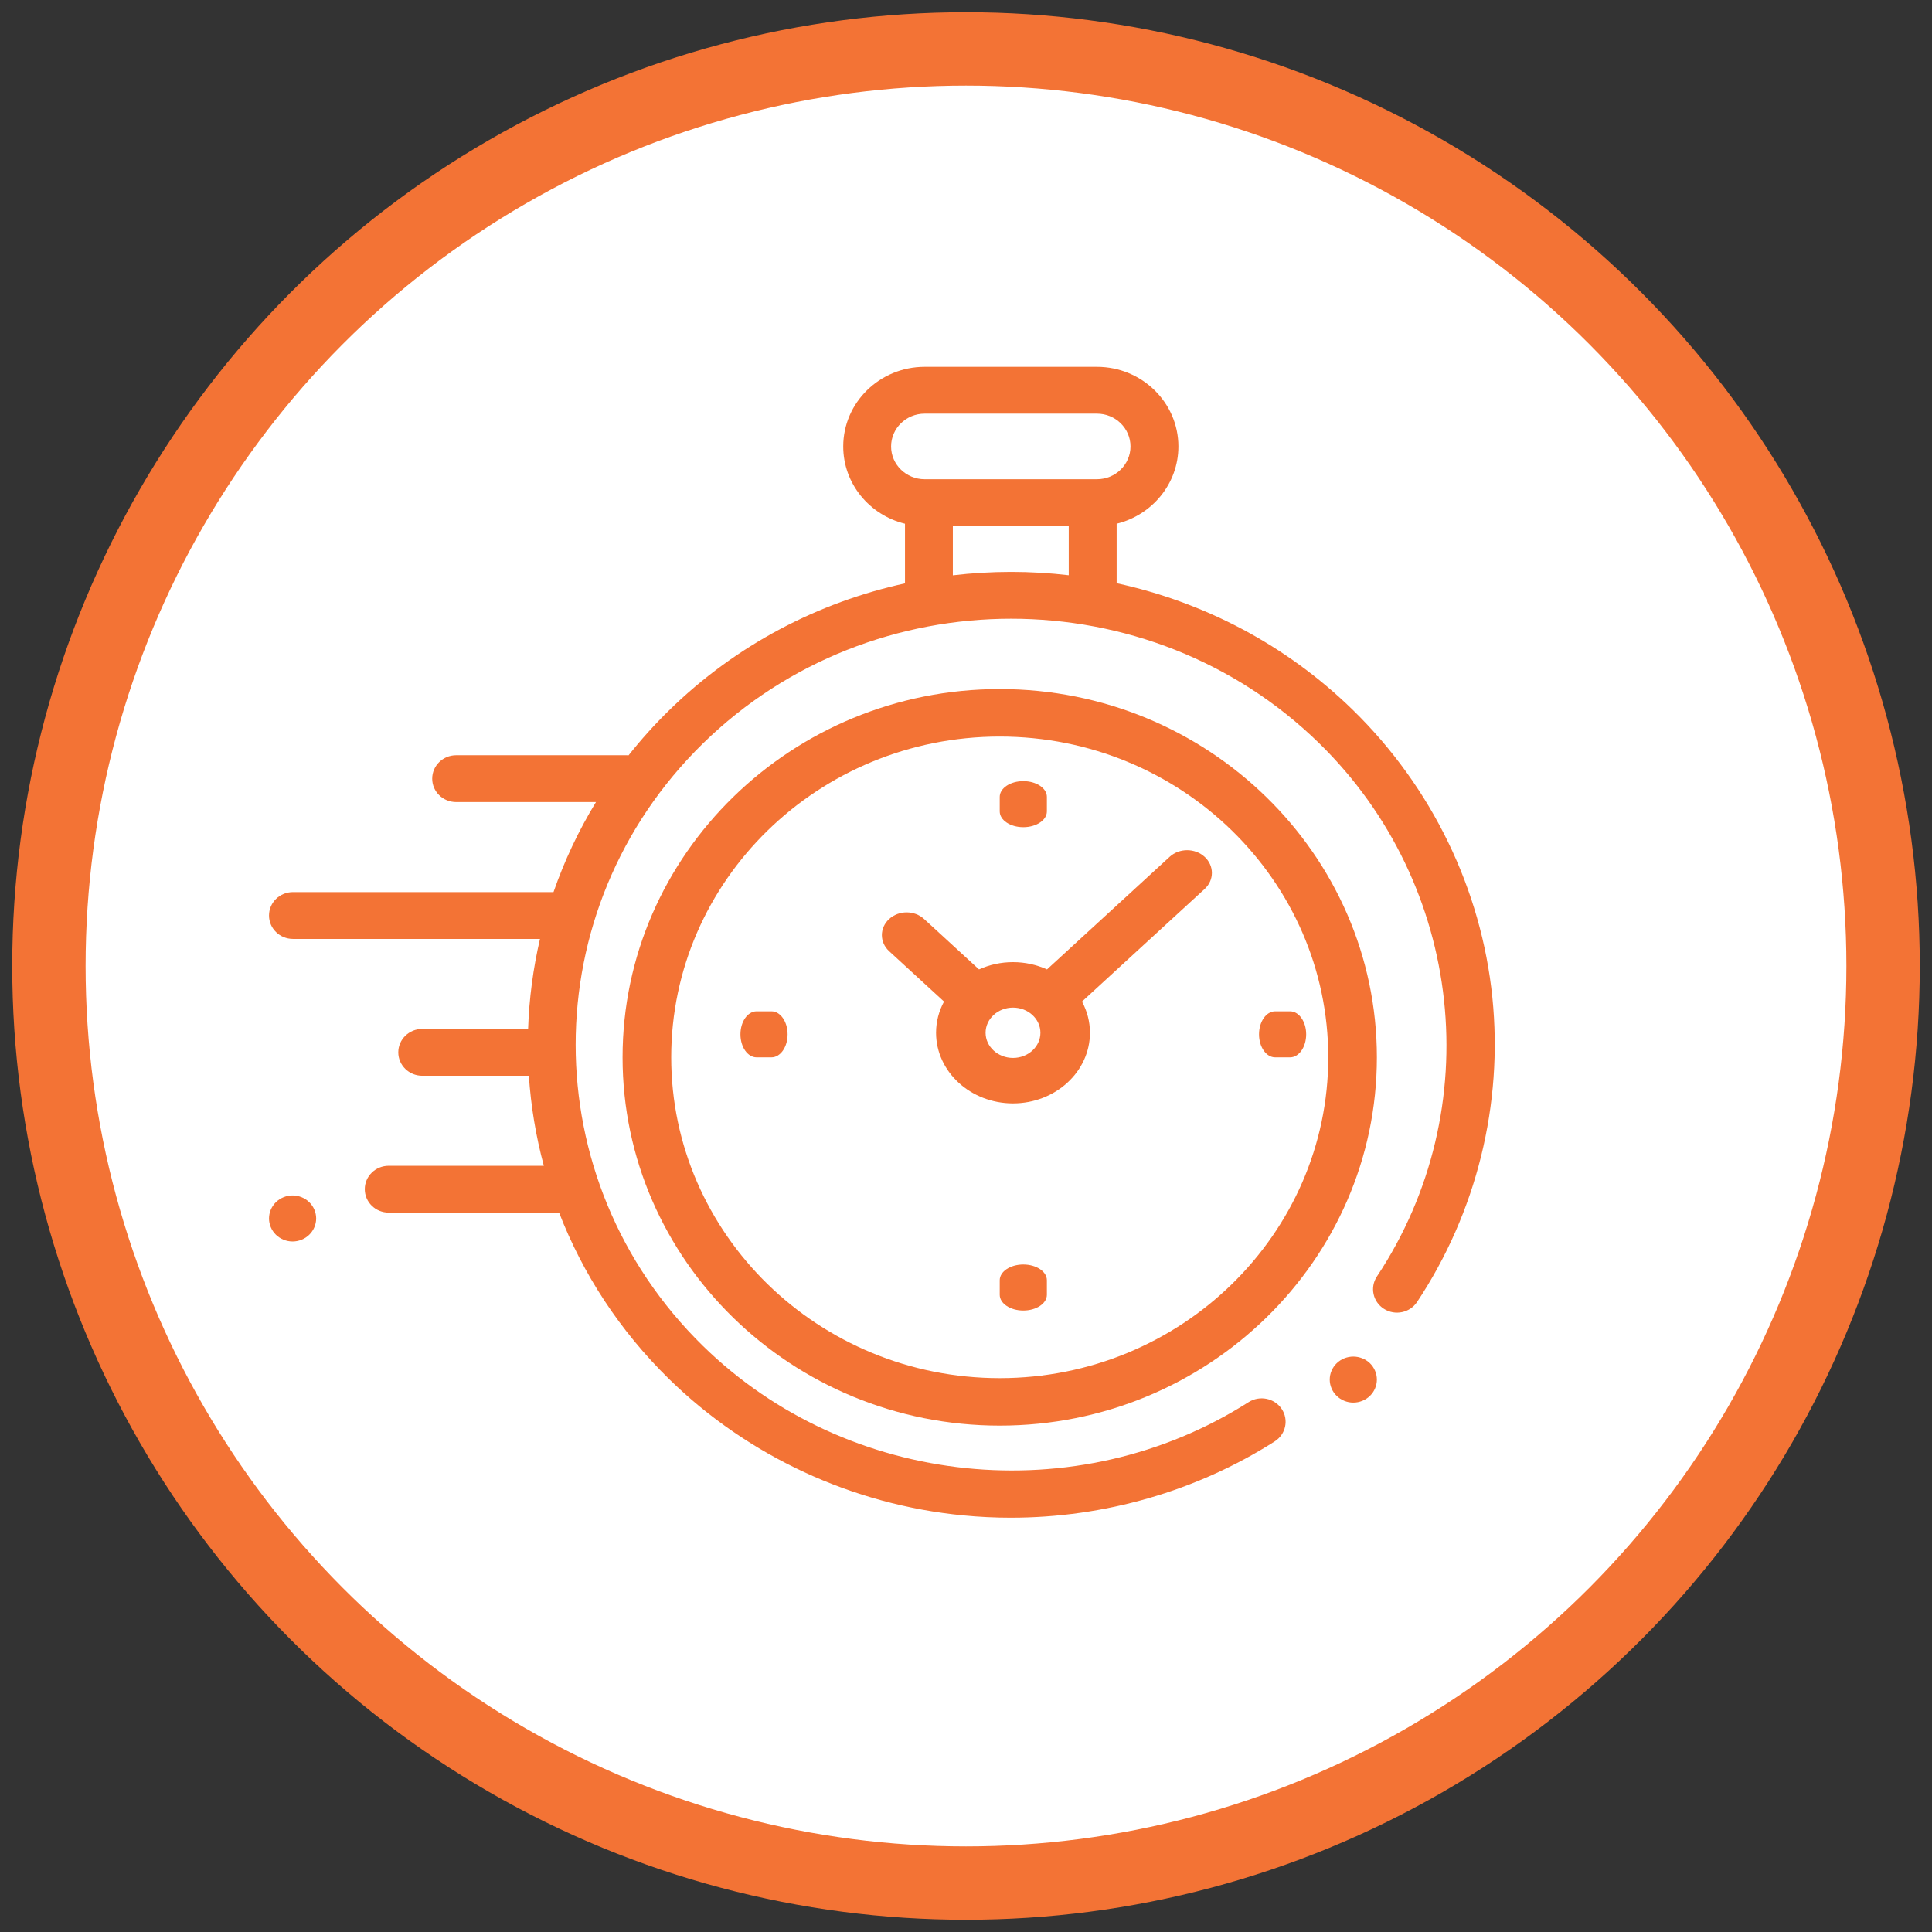
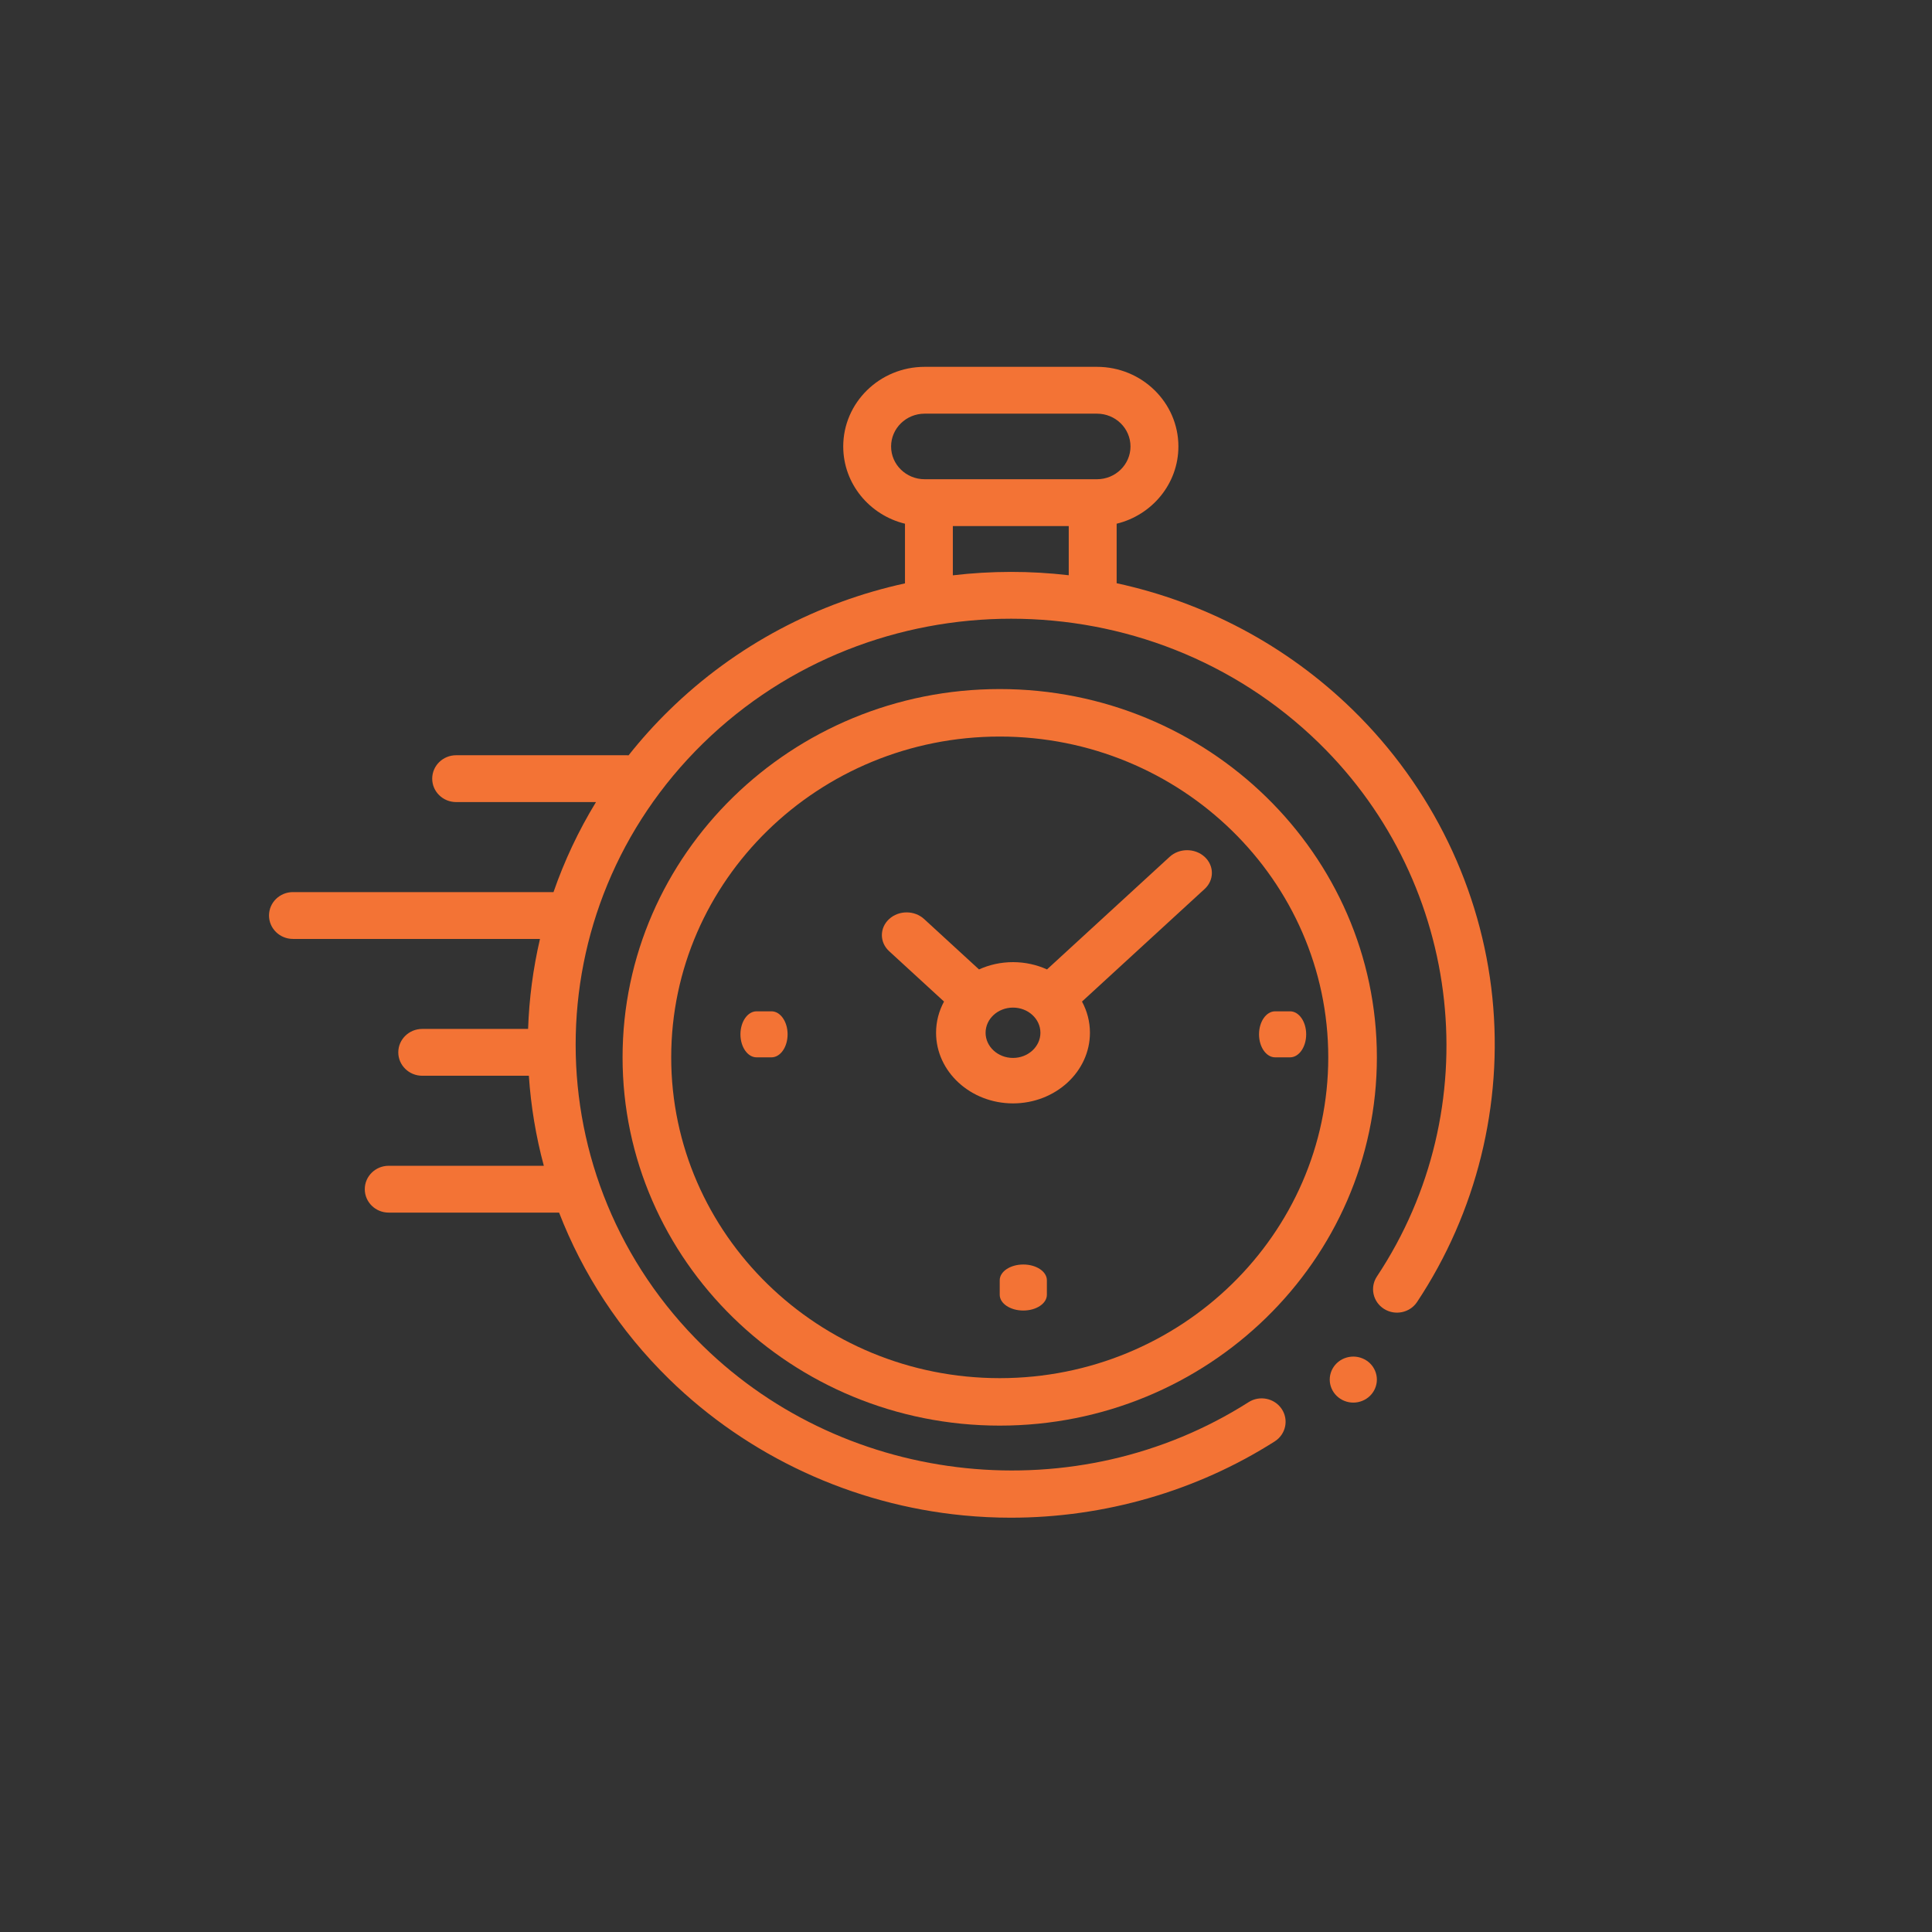
<svg xmlns="http://www.w3.org/2000/svg" width="79" height="79" viewBox="0 0 79 79" fill="none">
  <rect x="0" y="0" width="79" height="79" fill="#333333" stroke="none" />
-   <circle cx="39.5" cy="39.5" r="37.5" fill="white" stroke="#F37335" stroke-width="3" />
  <path fill-rule="evenodd" clip-rule="evenodd" d="M61.024 40.794C60.574 36.367 58.552 32.193 55.33 29.041C52.576 26.348 49.206 24.617 45.66 23.848V21.415C47.108 21.062 48.185 19.78 48.185 18.256C48.185 16.46 46.691 15 44.856 15H37.808C35.973 15 34.48 16.46 34.48 18.256C34.48 19.78 35.556 21.062 37.005 21.415V23.854C33.469 24.627 30.11 26.355 27.364 29.041C26.763 29.629 26.209 30.245 25.702 30.886L25.702 30.886C25.678 30.884 25.653 30.882 25.628 30.882H18.652C18.111 30.882 17.673 31.311 17.673 31.84C17.673 32.369 18.111 32.797 18.652 32.797H24.37C23.652 33.973 23.074 35.207 22.633 36.478H11.979C11.438 36.478 11 36.906 11 37.435C11 37.964 11.438 38.393 11.979 38.393H22.08C21.798 39.604 21.636 40.837 21.594 42.073H17.265C16.725 42.073 16.286 42.502 16.286 43.031C16.286 43.559 16.725 43.988 17.265 43.988H21.625C21.708 45.228 21.912 46.461 22.237 47.669H15.895C15.354 47.669 14.916 48.097 14.916 48.626C14.916 49.155 15.354 49.584 15.895 49.584H22.861C23.822 52.068 25.322 54.397 27.364 56.395C30.59 59.549 34.861 61.528 39.392 61.965C40.039 62.028 40.686 62.059 41.332 62.059C45.152 62.059 48.924 60.977 52.124 58.939C52.577 58.651 52.705 58.057 52.41 57.614C52.115 57.171 51.508 57.046 51.056 57.334C44.05 61.796 34.669 60.831 28.749 55.041C21.802 48.246 21.802 37.19 28.749 30.395C35.695 23.601 46.998 23.601 53.945 30.395C59.858 36.179 60.849 45.347 56.303 52.195C56.008 52.639 56.137 53.232 56.591 53.52C57.044 53.808 57.651 53.682 57.945 53.238C60.374 49.579 61.468 45.16 61.024 40.794ZM36.437 18.256C36.437 17.516 37.052 16.915 37.808 16.915H44.856C45.612 16.915 46.226 17.516 46.226 18.256C46.226 18.995 45.612 19.596 44.856 19.596H44.68H37.983H37.808C37.052 19.596 36.437 18.995 36.437 18.256ZM38.962 21.511V23.525C40.535 23.34 42.128 23.338 43.701 23.522V21.511H38.962Z" fill="#F37335" />
  <path d="M55.337 55.471C55.083 55.471 54.835 55.571 54.656 55.746C54.476 55.921 54.373 56.164 54.373 56.412C54.373 56.659 54.476 56.902 54.656 57.077C54.835 57.253 55.083 57.353 55.337 57.353C55.591 57.353 55.839 57.253 56.019 57.077C56.198 56.902 56.301 56.659 56.301 56.412C56.301 56.164 56.198 55.921 56.019 55.746C55.839 55.571 55.591 55.471 55.337 55.471Z" fill="#F37335" />
  <path fill-rule="evenodd" clip-rule="evenodd" d="M25.457 43.235C25.457 34.932 32.376 28.176 40.879 28.176C49.383 28.176 56.301 34.932 56.301 43.235C56.301 51.539 49.383 58.294 40.879 58.294C32.376 58.294 25.457 51.539 25.457 43.235ZM27.446 43.235C27.446 50.468 33.472 56.353 40.88 56.353C48.287 56.353 54.313 50.468 54.313 43.235C54.313 36.002 48.287 30.118 40.88 30.118C33.472 30.118 27.446 36.002 27.446 43.235Z" fill="#F37335" />
  <path fill-rule="evenodd" clip-rule="evenodd" d="M42.812 39.64L47.826 35.037C48.221 34.674 48.862 34.674 49.258 35.037C49.653 35.4 49.653 35.988 49.258 36.351L49.11 36.486L44.243 40.954C44.451 41.339 44.568 41.772 44.568 42.23C44.568 43.822 43.157 45.118 41.422 45.118C39.687 45.118 38.276 43.822 38.276 42.23C38.276 41.772 38.393 41.339 38.601 40.954L36.357 38.894C35.961 38.531 35.961 37.943 36.357 37.58C36.752 37.217 37.393 37.217 37.788 37.58L40.032 39.64C40.452 39.45 40.923 39.342 41.422 39.342C41.921 39.342 42.392 39.45 42.812 39.64ZM40.301 42.23C40.301 42.797 40.804 43.259 41.422 43.259C42.04 43.259 42.543 42.797 42.543 42.23C42.543 41.662 42.04 41.201 41.422 41.201C40.804 41.201 40.301 41.662 40.301 42.23Z" fill="#F37335" />
  <path d="M52.751 41.353H52.141C51.777 41.353 51.482 41.774 51.482 42.294C51.482 42.814 51.777 43.235 52.141 43.235H52.751C53.115 43.235 53.41 42.814 53.41 42.294C53.41 41.774 53.115 41.353 52.751 41.353Z" fill="#F37335" />
  <path d="M31.546 41.353H30.936C30.572 41.353 30.277 41.774 30.277 42.294C30.277 42.814 30.572 43.235 30.936 43.235H31.546C31.91 43.235 32.205 42.814 32.205 42.294C32.205 41.774 31.91 41.353 31.546 41.353Z" fill="#F37335" />
-   <path d="M41.843 33.824C42.376 33.824 42.807 33.535 42.807 33.18V32.584C42.807 32.229 42.376 31.941 41.843 31.941C41.311 31.941 40.879 32.229 40.879 32.584V33.18C40.879 33.535 41.311 33.824 41.843 33.824Z" fill="#F37335" />
  <path d="M41.843 51.706C41.311 51.706 40.879 51.994 40.879 52.349V52.945C40.879 53.3 41.311 53.588 41.843 53.588C42.376 53.588 42.807 53.3 42.807 52.945V52.349C42.807 51.994 42.376 51.706 41.843 51.706Z" fill="#F37335" />
-   <path d="M11.964 48.882C11.71 48.882 11.462 48.983 11.282 49.158C11.103 49.333 11 49.576 11 49.824C11 50.072 11.103 50.314 11.282 50.489C11.462 50.664 11.71 50.765 11.964 50.765C12.217 50.765 12.466 50.664 12.645 50.489C12.825 50.314 12.928 50.071 12.928 49.824C12.928 49.576 12.825 49.333 12.645 49.158C12.466 48.983 12.217 48.882 11.964 48.882Z" fill="#F37335" />
</svg>